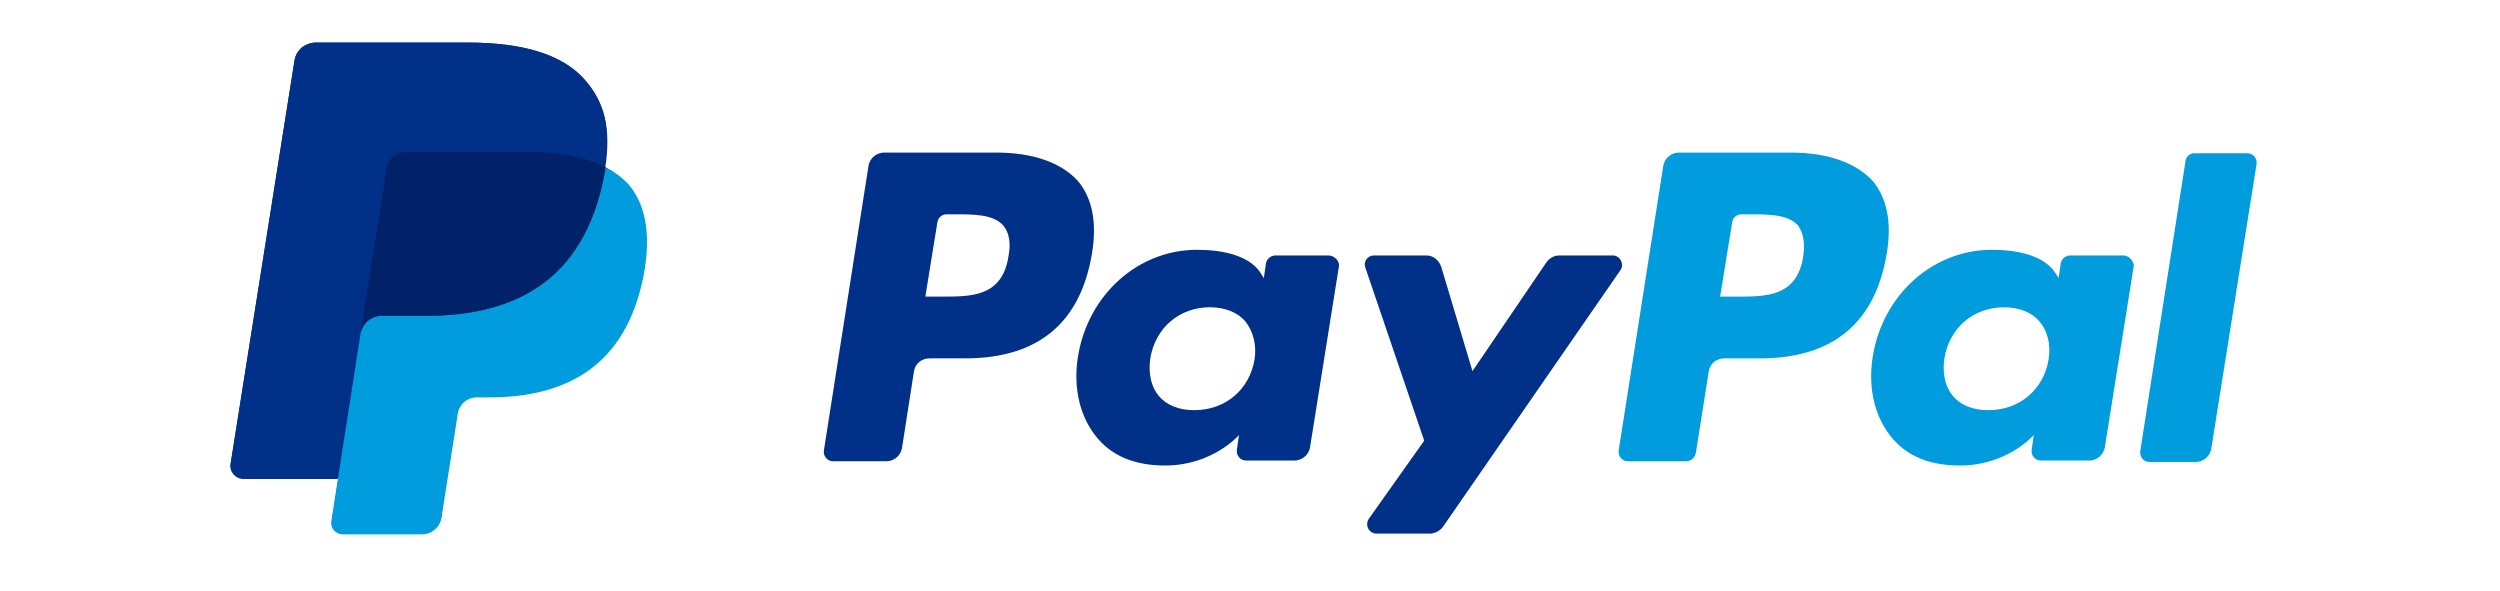
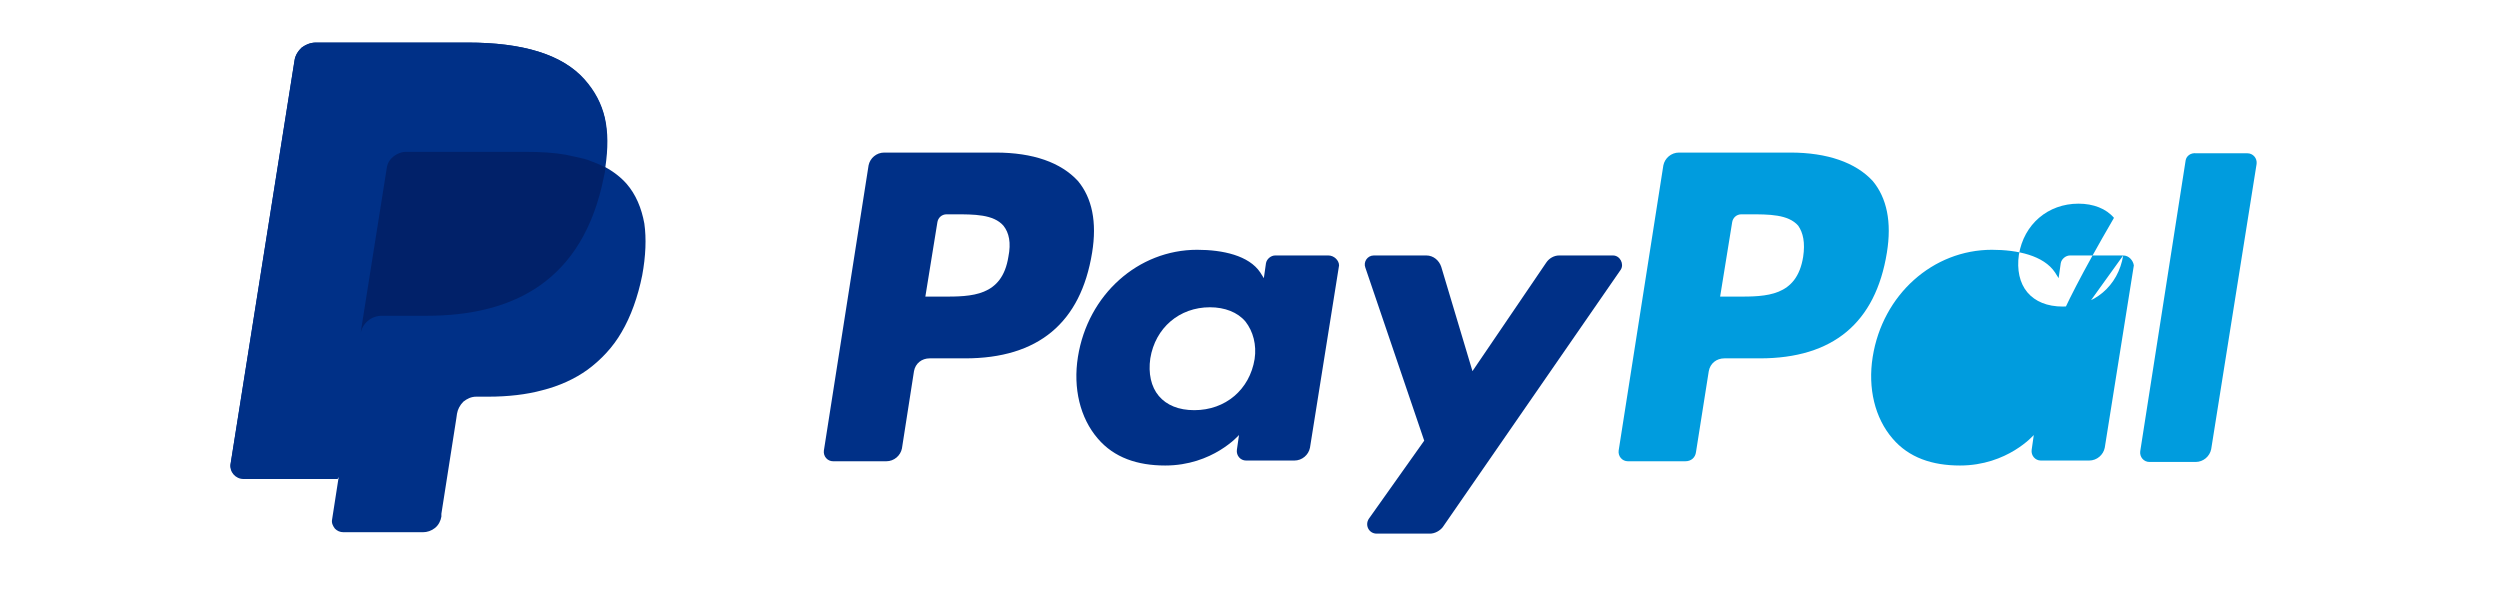
<svg xmlns="http://www.w3.org/2000/svg" version="1.1" id="Слой_1" x="0px" y="0px" viewBox="0 0 352.3 83.3" style="enable-background:new 0 0 352.3 83.3;" xml:space="preserve">
  <style type="text/css">
	.st0{fill:#009CDE;}
	.st1{fill:#003087;}
	.st2{fill:#012169;}
</style>
  <g>
    <g>
      <path class="st0" d="M252.3,21.5h-15.7c-1.1,0-2,0.8-2.2,1.8l-6.3,40.2c-0.1,0.8,0.5,1.5,1.3,1.5h8.1c0.8,0,1.4-0.5,1.5-1.3    l1.8-11.4c0.2-1.1,1.1-1.8,2.2-1.8h5c10.3,0,16.3-5,17.9-14.9c0.7-4.3,0-7.7-2-10.1C261.5,22.9,257.5,21.5,252.3,21.5z     M254.1,36.2c-0.9,5.6-5.2,5.6-9.3,5.6h-2.4l1.7-10.5c0.1-0.6,0.6-1.1,1.3-1.1h1.1c2.8,0,5.5,0,6.9,1.6    C254.1,32.8,254.4,34.2,254.1,36.2z" />
      <path class="st1" d="M140.3,21.5h-15.7c-1.1,0-2,0.8-2.2,1.8l-6.3,40.2c-0.1,0.8,0.5,1.5,1.3,1.5h7.5c1.1,0,2-0.8,2.2-1.8    l1.7-10.9c0.2-1.1,1.1-1.8,2.2-1.8h5c10.3,0,16.3-5,17.9-14.9c0.7-4.3,0-7.7-2-10.1C149.5,22.9,145.6,21.5,140.3,21.5z     M142.1,36.2c-0.9,5.6-5.2,5.6-9.3,5.6h-2.4l1.7-10.5c0.1-0.6,0.6-1.1,1.3-1.1h1.1c2.8,0,5.5,0,6.9,1.6    C142.2,32.8,142.5,34.2,142.1,36.2z" />
      <path class="st1" d="M187.2,36h-7.5c-0.6,0-1.2,0.5-1.3,1.1l-0.3,2.1l-0.5-0.8c-1.6-2.4-5.3-3.2-8.9-3.2    c-8.3,0-15.4,6.3-16.8,15.1c-0.7,4.4,0.3,8.6,2.8,11.5c2.3,2.7,5.6,3.8,9.5,3.8c6.7,0,10.4-4.3,10.4-4.3l-0.3,2.1    c-0.1,0.8,0.5,1.5,1.3,1.5h6.8c1.1,0,2-0.8,2.2-1.8l4.1-25.7C188.7,36.7,188,36,187.2,36z M176.8,50.6c-0.7,4.3-4.1,7.2-8.5,7.2    c-2.2,0-3.9-0.7-5-2c-1.1-1.3-1.5-3.2-1.2-5.3c0.7-4.3,4.1-7.2,8.4-7.2c2.1,0,3.9,0.7,5,2C176.6,46.7,177.1,48.6,176.8,50.6z" />
-       <path class="st0" d="M299.2,36h-7.5c-0.6,0-1.2,0.5-1.3,1.1l-0.3,2.1l-0.5-0.8c-1.6-2.4-5.3-3.2-8.9-3.2    c-8.3,0-15.4,6.3-16.8,15.1c-0.7,4.4,0.3,8.6,2.8,11.5c2.3,2.7,5.6,3.8,9.5,3.8c6.7,0,10.4-4.3,10.4-4.3l-0.3,2.1    c-0.1,0.8,0.5,1.5,1.3,1.5h6.8c1.1,0,2-0.8,2.2-1.8l4.1-25.7C300.6,36.7,300,36,299.2,36z M288.7,50.6c-0.7,4.3-4.1,7.2-8.5,7.2    c-2.2,0-3.9-0.7-5-2c-1.1-1.3-1.5-3.2-1.2-5.3c0.7-4.3,4.1-7.2,8.4-7.2c2.1,0,3.9,0.7,5,2C288.6,46.7,289,48.6,288.7,50.6z" />
+       <path class="st0" d="M299.2,36h-7.5c-0.6,0-1.2,0.5-1.3,1.1l-0.3,2.1l-0.5-0.8c-1.6-2.4-5.3-3.2-8.9-3.2    c-8.3,0-15.4,6.3-16.8,15.1c-0.7,4.4,0.3,8.6,2.8,11.5c2.3,2.7,5.6,3.8,9.5,3.8c6.7,0,10.4-4.3,10.4-4.3l-0.3,2.1    c-0.1,0.8,0.5,1.5,1.3,1.5h6.8c1.1,0,2-0.8,2.2-1.8l4.1-25.7C300.6,36.7,300,36,299.2,36z c-0.7,4.3-4.1,7.2-8.5,7.2    c-2.2,0-3.9-0.7-5-2c-1.1-1.3-1.5-3.2-1.2-5.3c0.7-4.3,4.1-7.2,8.4-7.2c2.1,0,3.9,0.7,5,2C288.6,46.7,289,48.6,288.7,50.6z" />
      <path class="st1" d="M227.3,36h-7.6c-0.7,0-1.4,0.4-1.8,1l-10.4,15.3l-4.4-14.7c-0.3-0.9-1.1-1.6-2.1-1.6h-7.4    c-0.9,0-1.5,0.9-1.2,1.7l8.3,24.4l-7.8,11c-0.6,0.9,0,2.1,1.1,2.1h7.5c0.7,0,1.4-0.4,1.8-0.9l25.1-36.3    C228.9,37.2,228.3,36,227.3,36z" />
      <path class="st0" d="M308,22.6l-6.4,41c-0.1,0.8,0.5,1.5,1.3,1.5h6.5c1.1,0,2-0.8,2.2-1.8l6.4-40.2c0.1-0.8-0.5-1.5-1.3-1.5h-7.2    C308.7,21.5,308.1,22,308,22.6z" />
    </g>
    <g>
      <path class="st1" d="M62.2,72.4L64.3,59l0.1-0.7c0.1-0.6,0.4-1.2,0.9-1.7c0.5-0.4,1.1-0.7,1.8-0.7h1.7c2.8,0,5.4-0.3,7.6-0.9    c2.4-0.6,4.6-1.6,6.4-2.9c1.9-1.4,3.6-3.2,4.8-5.3c1.3-2.2,2.3-5,2.9-8c0.5-2.7,0.6-5.2,0.3-7.3c-0.4-2.2-1.2-4.1-2.5-5.6    c-0.8-0.9-1.8-1.7-3.1-2.4l0,0l0,0c0.4-2.7,0.4-5,0-6.9c-0.5-2-1.4-3.7-2.9-5.4c-3-3.5-8.5-5.2-16.4-5.2H44.5    c-0.7,0-1.4,0.3-2,0.7c-0.5,0.5-0.9,1.1-1,1.8l-9,56.8c-0.1,0.5,0.1,1,0.4,1.4c0.3,0.4,0.8,0.6,1.4,0.6h13.4l0,0.1l-0.9,5.8    c-0.1,0.5,0.1,0.9,0.4,1.3c0.3,0.3,0.7,0.5,1.2,0.5h11.2c0.6,0,1.2-0.2,1.7-0.6c0.5-0.4,0.8-1,0.9-1.6L62.2,72.4z" />
      <g>
        <path class="st1" d="M54.5,23.7c0.1-0.9,0.7-1.6,1.5-2c0.4-0.2,0.7-0.3,1.2-0.3h16.9c2,0,3.9,0.1,5.6,0.4c0.5,0.1,1,0.2,1.4,0.3     c0.5,0.1,0.9,0.2,1.3,0.3c0.2,0.1,0.4,0.1,0.6,0.2c0.8,0.3,1.6,0.6,2.3,1c0.8-5.4,0-9.1-2.9-12.4C79.2,7.6,73.4,6,66,6H44.5     c-1.5,0-2.8,1.1-3,2.6l-9,56.8c-0.2,1.1,0.7,2.1,1.8,2.1h13.3l3.3-21.2L54.5,23.7z" />
-         <path class="st0" d="M85.3,23.6L85.3,23.6L85.3,23.6c-0.1,0.4-0.1,0.8-0.2,1.3c-2.8,14.6-12.5,19.6-25,19.6h-6.3     c-1.5,0-2.8,1.1-3,2.6v0v0l-3.2,20.5l-0.9,5.8c-0.2,1,0.6,1.9,1.6,1.9h11.2c1.3,0,2.5-1,2.7-2.3l0.1-0.6L64.4,59l0.1-0.7     c0.2-1.3,1.3-2.3,2.7-2.3h1.7c10.9,0,19.3-4.4,21.8-17.2c1-5.3,0.5-9.8-2.2-12.9C87.6,25,86.6,24.2,85.3,23.6z" />
        <path class="st2" d="M82.4,22.4c-0.4-0.1-0.9-0.2-1.3-0.3c-0.5-0.1-0.9-0.2-1.4-0.3c-1.7-0.3-3.6-0.4-5.6-0.4H57.2     c-0.4,0-0.8,0.1-1.2,0.3c-0.8,0.4-1.4,1.1-1.5,2l-3.6,22.7l-0.1,0.7c0.2-1.5,1.5-2.6,3-2.6h6.3c12.4,0,22.1-5,25-19.6     c0.1-0.4,0.2-0.8,0.2-1.3c-0.7-0.4-1.5-0.7-2.3-1C82.8,22.5,82.6,22.5,82.4,22.4z" />
      </g>
    </g>
  </g>
</svg>